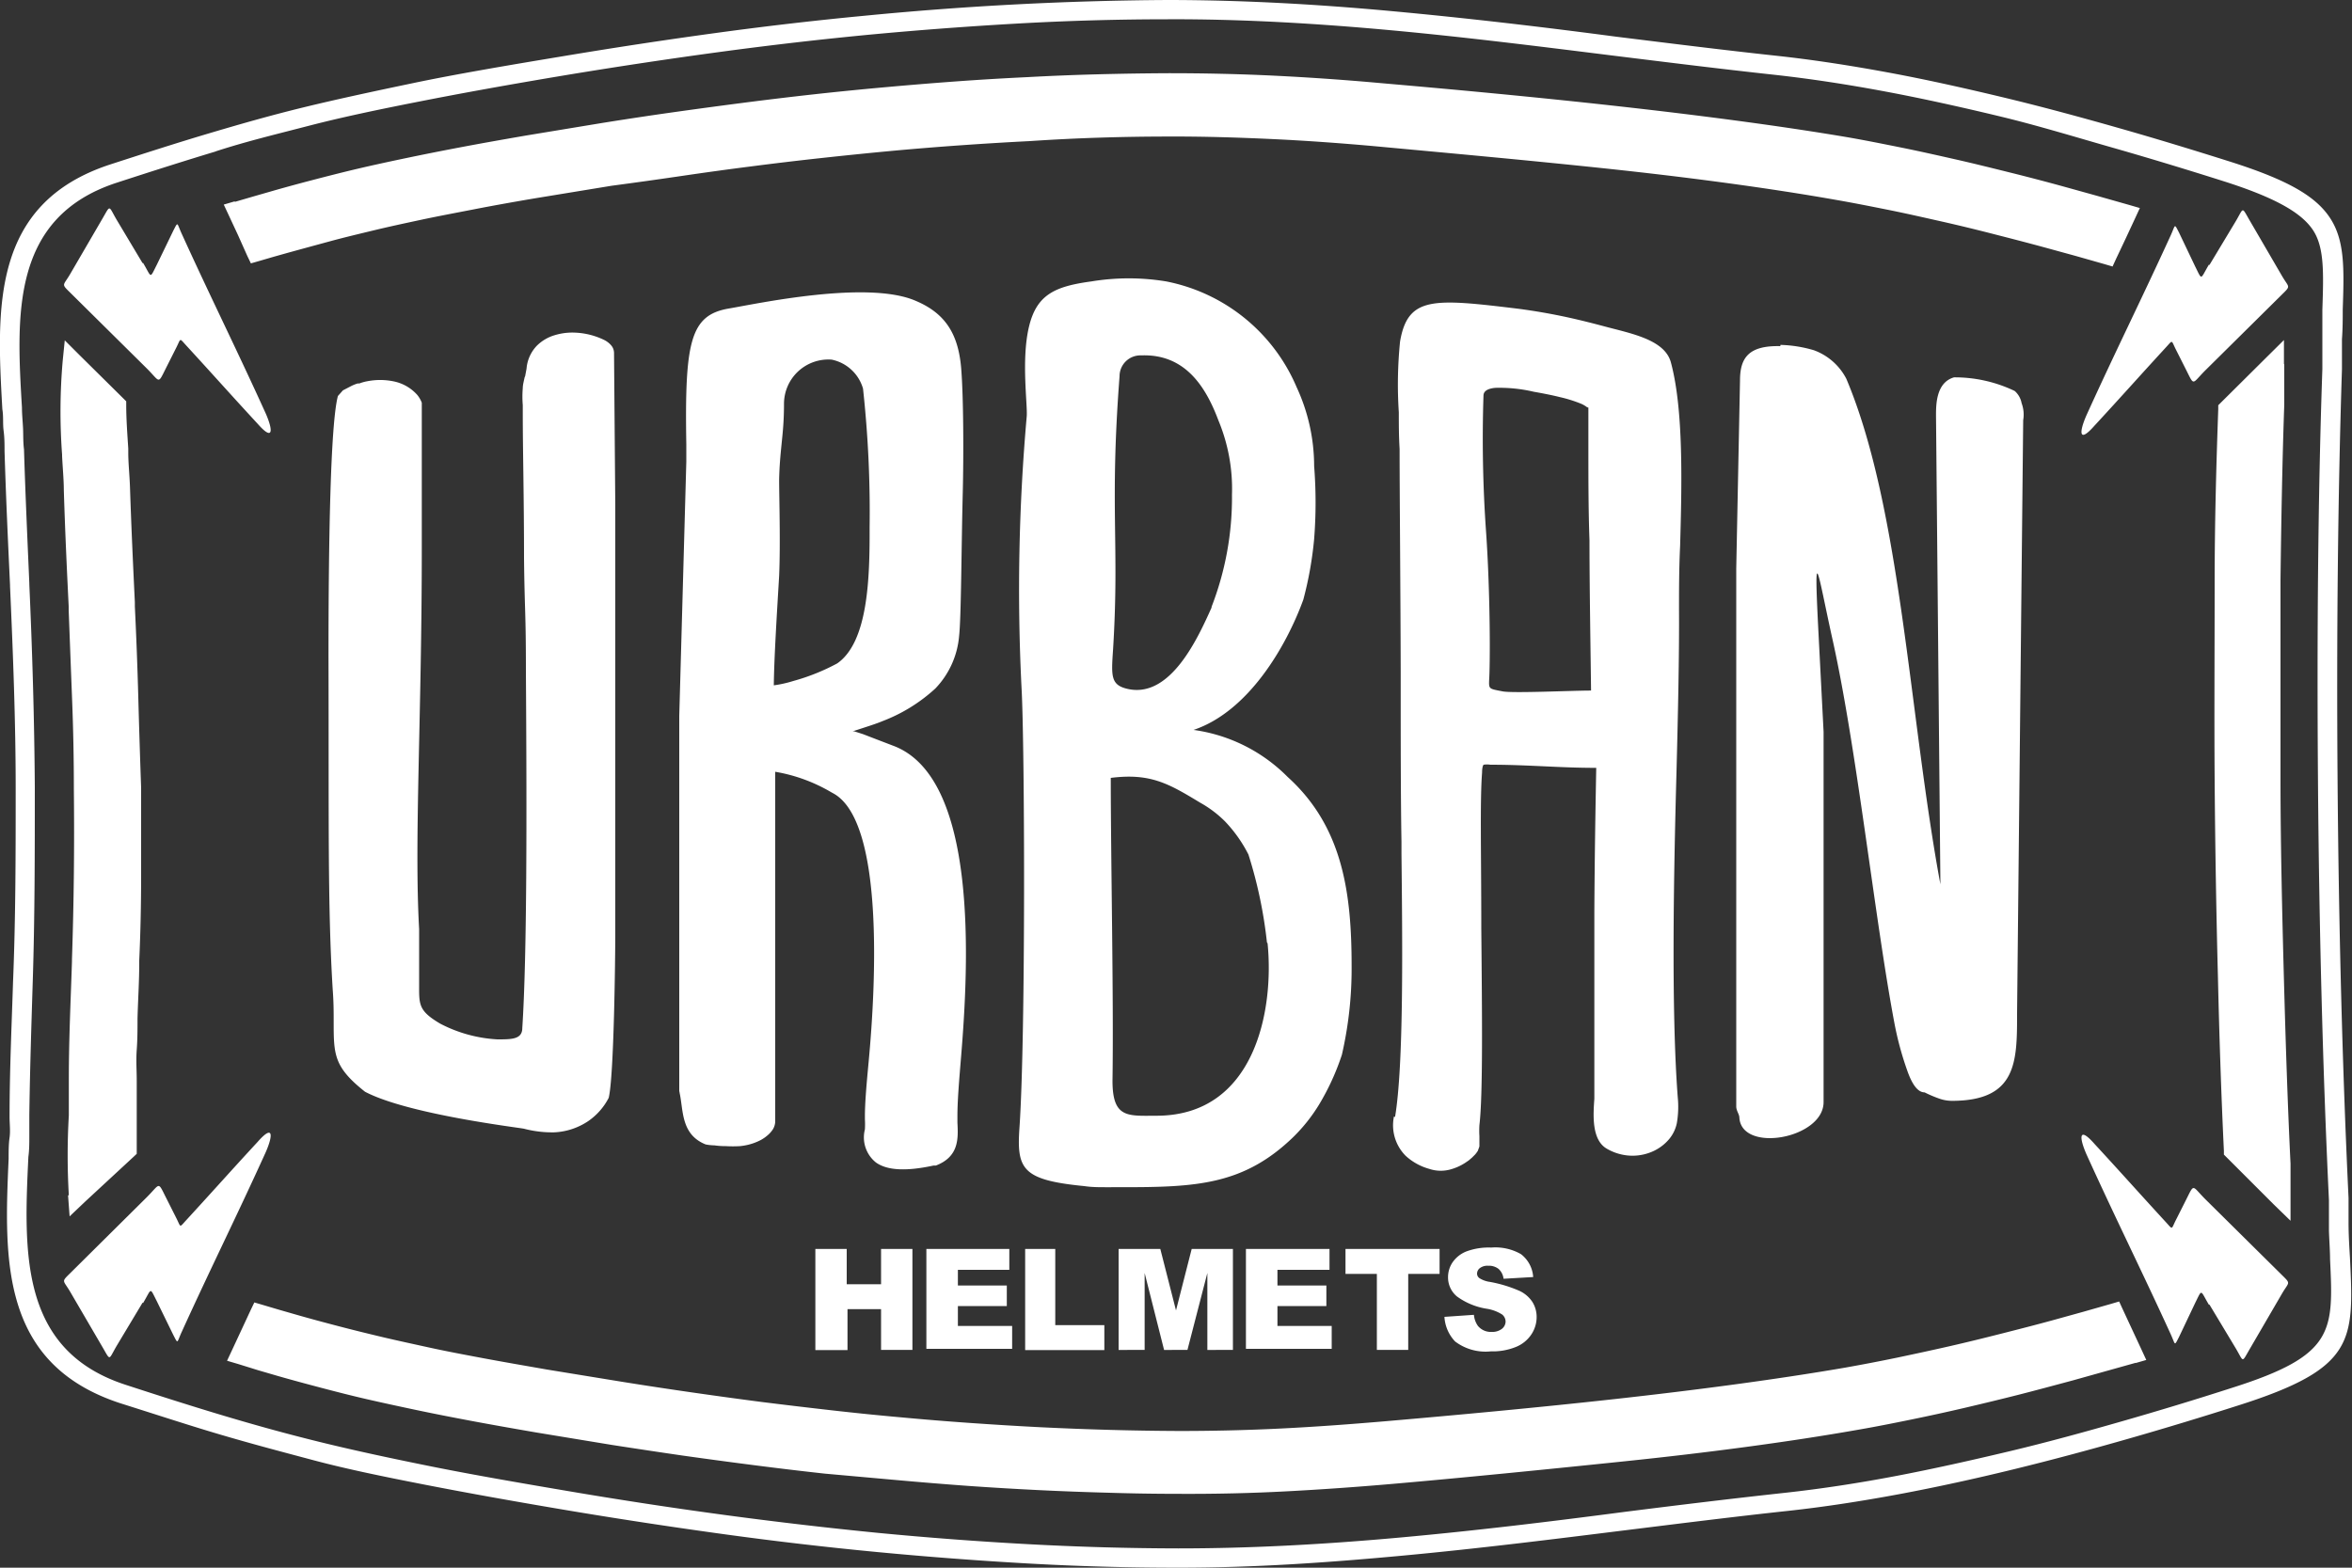
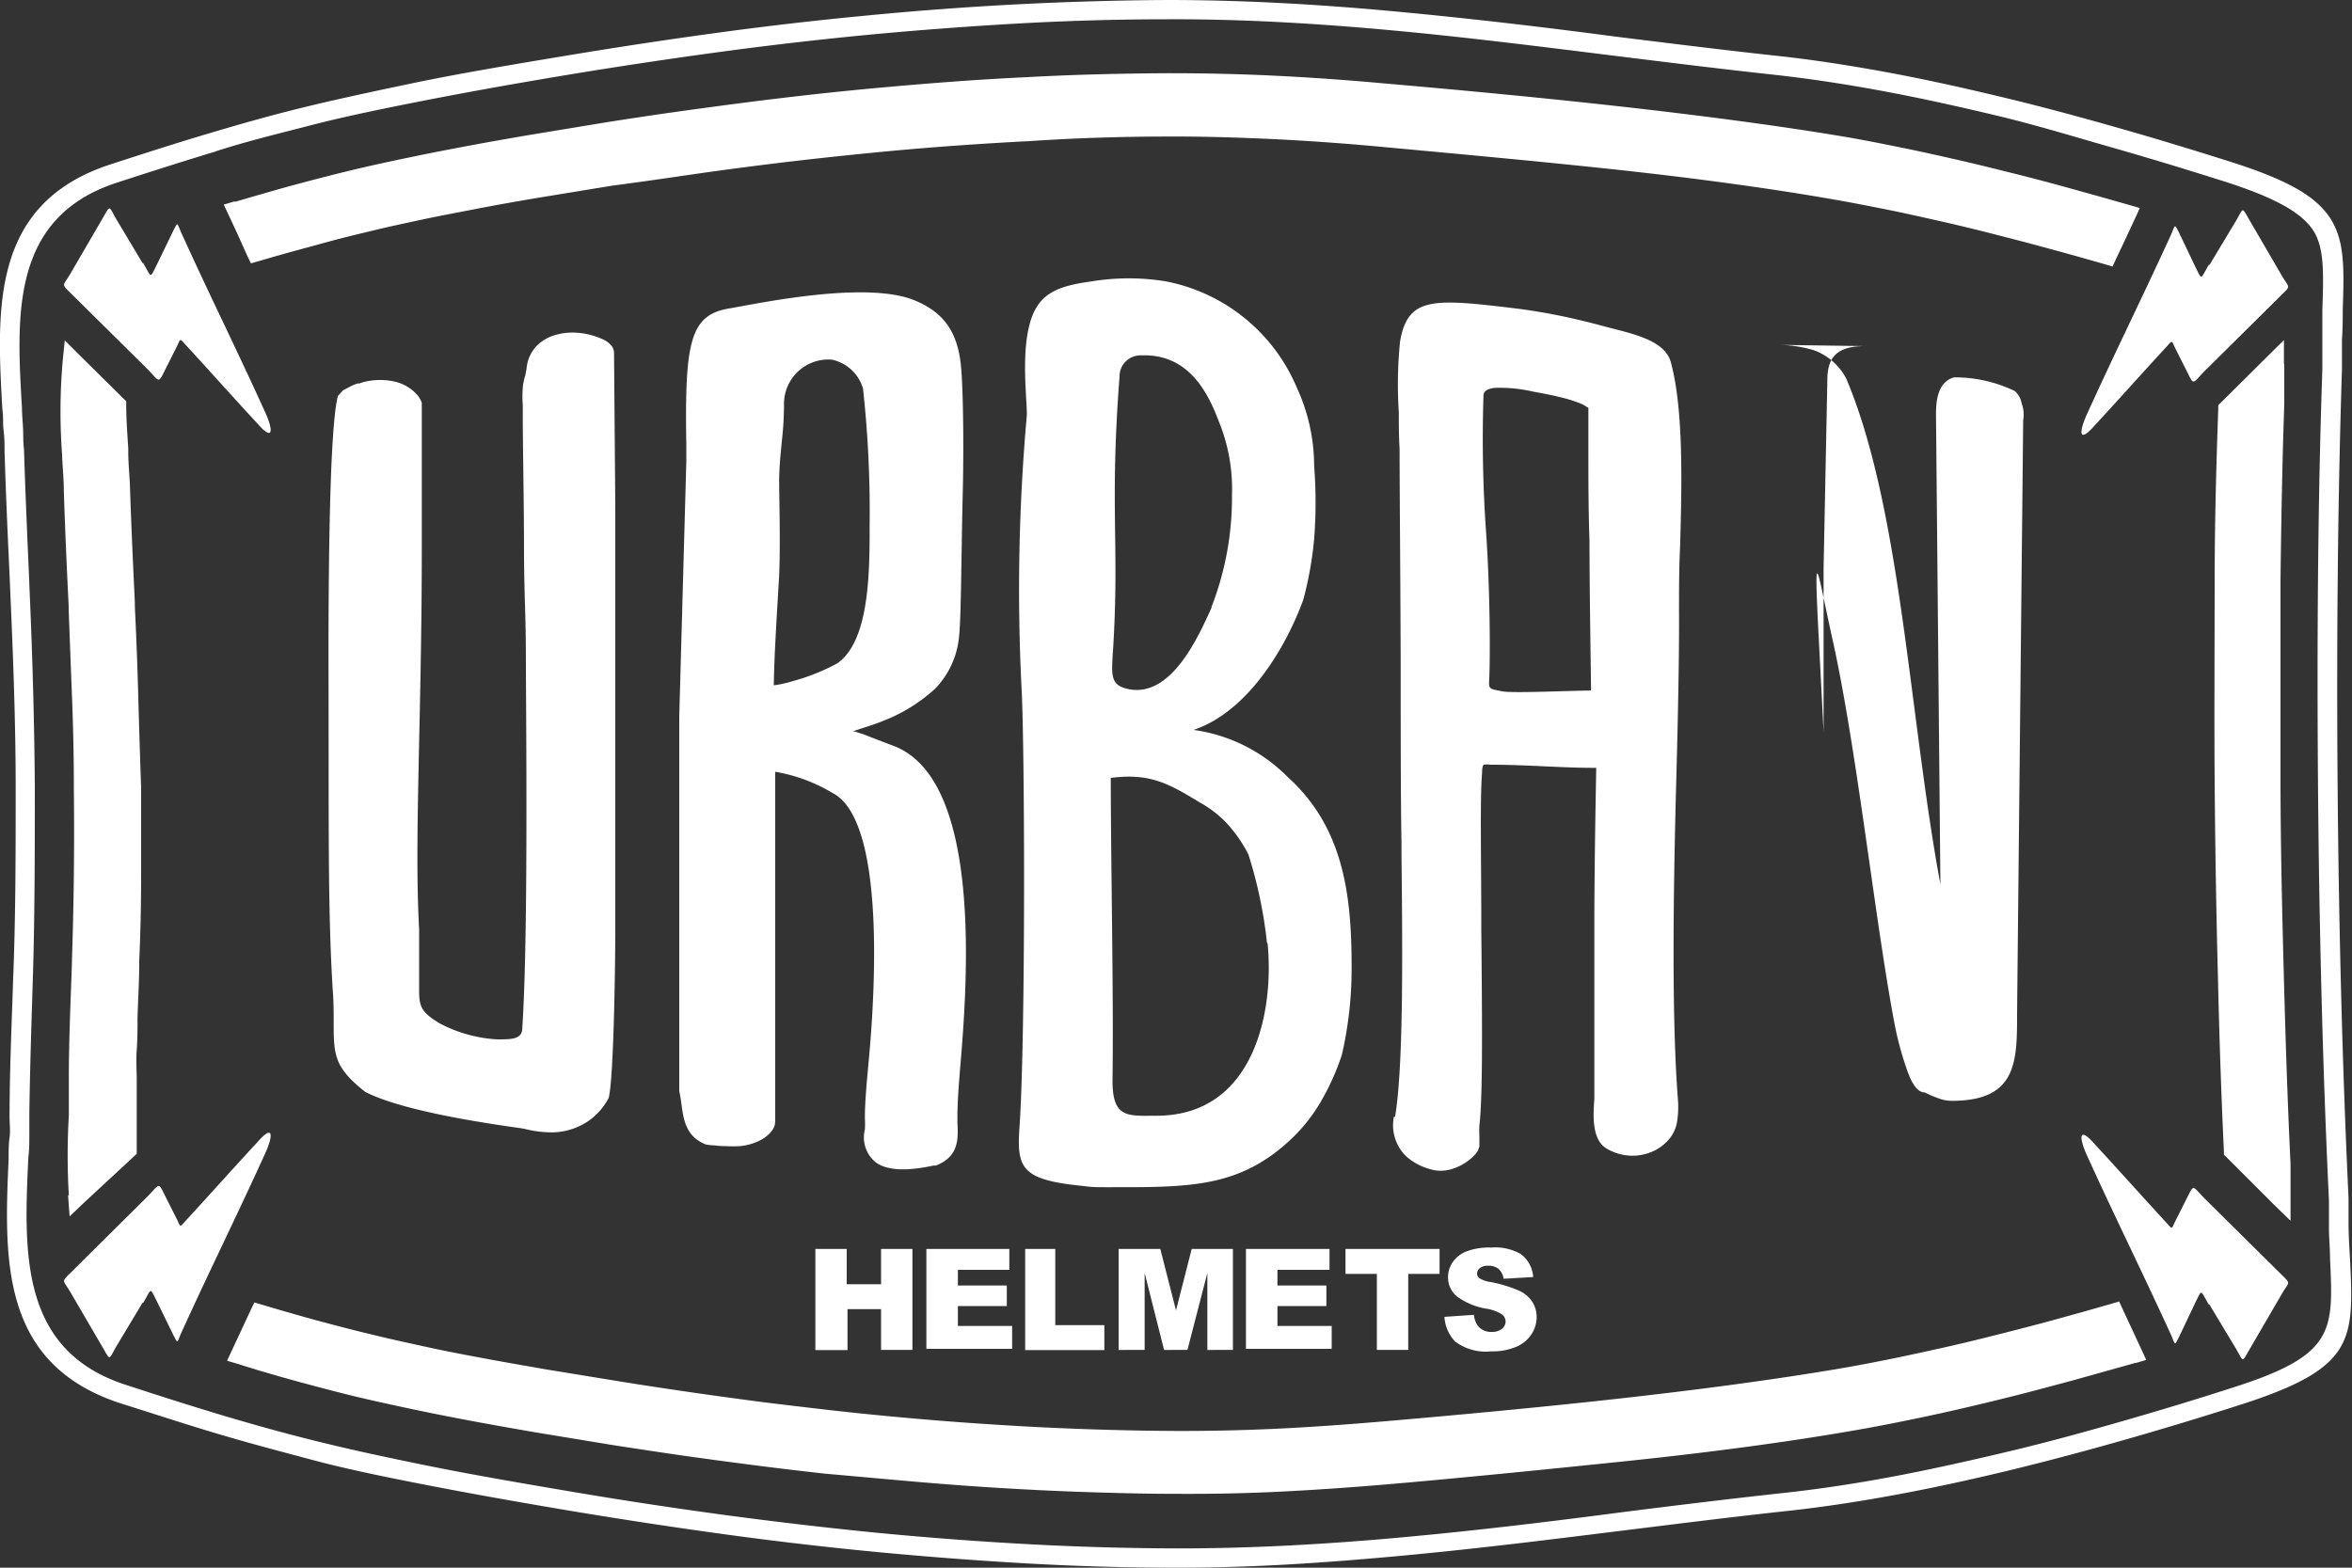
<svg xmlns="http://www.w3.org/2000/svg" id="Layer_1" data-name="Layer 1" viewBox="0 0 150 100">
  <rect x="0" y="0" width="150" height="100" fill="#333333" stroke="none" />
  <defs>
    <style>.cls-1{fill:#fff;}</style>
  </defs>
  <title>logo</title>
-   <path class="cls-1" d="M7,10.5c2.31-.75,4.33-1.4,6.35-2s3.91-1.14,6-1.65,4.37-1,7-1.55S32.19,4.2,36,3.57q4.79-.8,9.61-1.46T55.18,1Q60,.53,64.8.28T74.42,0c4.8,0,9.57.27,14.34.71s9.55,1,14.31,1.63h0c3.4.42,6.82.85,10.25,1.22,2.31.25,4.7.62,7.13,1.07s4.88,1,7.34,1.59,4.92,1.26,7.31,1.94,4.75,1.4,7.09,2.14c3.66,1.16,5.49,2.19,6.42,3.62s.89,3.19.8,5.81v0c0,.59,0,1.23-.05,1.91v1.09h0v.82c-.26,8-.35,17.07-.28,26.16.07,9.28.31,18.57.7,26.71v.84h0V78c0,.79.05,1.54.09,2.23h0v0h0c.26,5.33.32,7.05-7.09,9.41-2.28.73-4.65,1.45-7.06,2.14s-4.87,1.35-7.28,1.94-4.91,1.14-7.32,1.59-4.81.82-7.12,1.07c-3.43.37-6.84.8-10.24,1.22h0c-4.74.59-9.46,1.18-14.29,1.63S80,100,75.17,100q-4.84,0-9.63-.27T55.92,99q-4.82-.46-9.63-1.12t-9.63-1.46c-3.77-.63-6.87-1.19-9.54-1.71s-5-1-7.07-1.55-4-1.06-6-1.65-4-1.25-6.38-2C0,87,.27,80.3.55,73.92h0v0c0-.47,0-.94.06-1.36s0-.89,0-1.3c0-3,.14-6,.22-8.59v0C1,58.53,1,54.4,1,50.28,1,46,.83,41.67.64,37.4v-.07C.52,34.76.38,31.77.29,28.77c0-.4,0-.84-.06-1.3s0-.89-.08-1.36v0h0C-.21,19.7-.59,13,7,10.5ZM52,79.67h2v2.25h2.19V79.67h2v6.44h-2V83.51H54.05v2.61H52V79.67Zm7,0h5.37V81H61.09v1h3.12v1.31H61.09v1.27h3.46v1.46H59.08V79.67Zm6.3,0h2v4.86h3.13v1.59H65.38V79.67Zm6,0H74l1,3.92,1-3.92h2.63v6.44H77V81.2l-1.27,4.91H74.24L73,81.2v4.91H71.34V79.67Zm8.12,0h5.37V81H81.47v1h3.12v1.31H81.47v1.27h3.46v1.46H79.46V79.67Zm6.3,0h6.09v1.59h-2v4.85h-2V81.26h-2V79.67ZM92.12,84,94,83.87a1.44,1.44,0,0,0,.25.7,1.06,1.06,0,0,0,.88.39,1,1,0,0,0,.66-.2.6.6,0,0,0,.23-.46.59.59,0,0,0-.22-.45,2.57,2.57,0,0,0-1-.37,4.37,4.37,0,0,1-1.88-.78,1.57,1.57,0,0,1-.57-1.24,1.68,1.68,0,0,1,.29-.94,1.93,1.93,0,0,1,.87-.69,4.1,4.1,0,0,1,1.59-.25A3.28,3.28,0,0,1,97,80a2,2,0,0,1,.78,1.46l-1.89.11a1,1,0,0,0-.32-.63,1,1,0,0,0-.66-.2.8.8,0,0,0-.53.15.45.45,0,0,0-.18.36.36.36,0,0,0,.15.28,1.65,1.65,0,0,0,.67.24,8.43,8.43,0,0,1,1.88.57,2,2,0,0,1,.83.71A1.8,1.8,0,0,1,98,84a2,2,0,0,1-.35,1.14,2.14,2.14,0,0,1-1,.79,3.92,3.92,0,0,1-1.56.27,3.22,3.22,0,0,1-2.29-.63A2.48,2.48,0,0,1,92.12,84ZM113.55,22a8.28,8.28,0,0,1,2.13.34,3.79,3.79,0,0,1,2.07,1.82c3.5,8.29,4,21.45,6,32.25l-.28-29.89c0-.7,0-2.12,1.15-2.45a8.86,8.86,0,0,1,3.87.87,1.37,1.37,0,0,1,.44.78,2.08,2.08,0,0,1,.1,1.08l-.39,37.86c0,3.05,0,5.56-4.15,5.56a2.46,2.46,0,0,1-.75-.12,7.89,7.89,0,0,1-1-.42q-.61,0-1.09-1.35a20.32,20.32,0,0,1-.82-3c-1.27-6.69-2.43-17.78-4-24.72-.91-4.13-1.16-6.27-.87-.52l.34,6.59V70.3c0,2.33-5.22,3.27-5.37,1,0-.23-.2-.44-.2-.72V36.26l.24-12c0-1.45.57-2.23,2.57-2.18ZM83.81,29.73a29.55,29.55,0,0,1,0,4.65,23.14,23.14,0,0,1-.69,3.87c-1.09,3-3.51,7.14-7,8.31a10.45,10.45,0,0,1,6,3c3.54,3.2,4.08,7.46,4.08,12.09a24.53,24.53,0,0,1-.62,5.63,15.61,15.61,0,0,1-1.45,3.17,10.67,10.67,0,0,1-1.65,2.08c-3.17,3.07-6.21,3.2-10.92,3.2H70.52c-.44,0-.9,0-1.36-.07-4-.39-4.33-1.09-4.14-3.77.4-5.86.33-24.51.13-28a125.35,125.35,0,0,1,.33-17.33c.06-.74-.35-3.57.13-5.66s1.63-2.63,4-2.95a14.67,14.67,0,0,1,4.76,0,11.42,11.42,0,0,1,8.32,6.74,12,12,0,0,1,1.12,5Zm-6.55,9a19.28,19.28,0,0,0,1.31-7.18,11.35,11.35,0,0,0-.86-4.72c-.78-2.08-2.08-4.27-4.93-4.16A1.33,1.33,0,0,0,71.4,24c-.64,8.41,0,10.66-.41,17.37-.12,1.78-.18,2.35,1,2.59,2.71.54,4.44-3.34,5.29-5.23ZM80.8,60.12a28.68,28.68,0,0,0-1.18-5.61,8.83,8.83,0,0,0-1.49-2.11,7.17,7.17,0,0,0-1.59-1.2c-2-1.21-3.17-1.9-5.7-1.58,0,5.1.19,14.22.11,19.32,0,2.44,1,2.23,2.89,2.23,6.17-.06,7.43-6.69,7-11ZM43.32,69.66l0-23.47v-.52h0l.45-16.22h0V28.35c-.11-6.56.25-8.25,2.71-8.67,1.77-.3,8.85-1.83,11.92-.49,1.9.8,2.72,2.13,2.9,4.31.15,1.83.16,5.56.1,7.94-.09,3.63-.1,7.92-.23,9.1a5.5,5.5,0,0,1-1.52,3.38A10.5,10.5,0,0,1,56.28,46c-.28.12-.67.25-1.1.39l-.8.26.1,0,.56.18.83.32,1.07.41c5.46,2,4.85,13.89,4.35,19.89-.12,1.46-.23,2.75-.23,3.75,0,.17,0,.28,0,.4.05,1,.12,2.18-1.38,2.75l-.15,0c-1.86.4-3,.28-3.67-.2h0a2.05,2.05,0,0,1-.7-2.11,5.73,5.73,0,0,0,0-.65v-.18c0-.9.11-2.11.24-3.5.46-4.91,1-15.35-2.27-17.11l-.11-.06a10.46,10.46,0,0,0-3.58-1.31c0,.08,0,.18,0,.28v.26l0,21.77a1,1,0,0,1-.17.53,1.77,1.77,0,0,1-.33.36,2.38,2.38,0,0,1-.44.3,3.63,3.63,0,0,1-.53.22,3.68,3.68,0,0,1-.78.16,7.92,7.92,0,0,1-.9,0,4.93,4.93,0,0,1-.73-.05A3,3,0,0,1,45,73c-1.59-.64-1.41-2.19-1.66-3.3v-.09Zm6-25.94h0a7.51,7.51,0,0,0,1.27-.28,13.37,13.37,0,0,0,2.8-1.12c2-1.38,2.08-5.56,2.07-8.68a72.4,72.4,0,0,0-.42-8.85,2.63,2.63,0,0,0-2-1.85A2.83,2.83,0,0,0,50,25.74c0,1.2-.09,1.93-.16,2.64s-.13,1.32-.15,2.21c0,1.19.09,4,0,6.15-.15,2.52-.32,5.22-.34,7ZM88.9,71.22a2.76,2.76,0,0,0,.74,2.5,3.66,3.66,0,0,0,1.51.84,2.3,2.3,0,0,0,1.3.05,3.31,3.31,0,0,0,1-.44l.22-.15.21-.18.2-.2h0a2.31,2.31,0,0,0,.17-.23l.1-.28c0-.21,0-.43,0-.65a5.86,5.86,0,0,1,0-.71c.23-1.92.17-7.11.12-12.57,0-4.71-.09-8.12.05-9.91,0-.3.05-.47.1-.51a1.4,1.4,0,0,1,.43,0c1.18,0,2.29.05,3.39.1s2.14.1,3.36.1V49c-.05,2.76-.1,5.54-.12,9.22,0,3.43,0,9.52,0,11.37,0,.1,0,.29,0,.5-.07,1-.19,2.61.79,3.18a3.26,3.26,0,0,0,1.14.41,3.16,3.16,0,0,0,1.64-.17h0a2.92,2.92,0,0,0,1.21-.86,2.33,2.33,0,0,0,.48-1A6.12,6.12,0,0,0,107,70v0c-.43-5.65-.25-14.6-.08-20.79.09-3.47.18-7.45.16-10.27,0-1.25,0-2.66.07-4.12.11-3.89.23-8.67-.59-11.71-.35-1.28-2.06-1.73-3.62-2.13l-.39-.1c-.86-.23-1.75-.46-2.68-.66s-1.95-.38-3-.52c-5.44-.66-7.08-.82-7.58,2.08a27.23,27.23,0,0,0-.08,4.52c0,.71,0,1.49.05,2.33,0,2.85.06,9.15.07,14.21,0,4.34,0,8,.05,10.86v.78c.06,5.68.15,13.44-.41,16.77v0ZM101.3,26l0,2.57c0,1.85,0,3.94.07,5.9,0,2.93.07,7,.1,9.58h-.06c-1.14,0-4.95.18-5.59.05-1-.2-.86-.1-.83-1.15.06-2,0-6-.22-9.09a84.43,84.43,0,0,1-.16-8.62c0-.32.32-.46.75-.5a9.61,9.61,0,0,1,2.46.25c.57.1,1.14.21,1.66.34a8.7,8.7,0,0,1,1.27.39,1.76,1.76,0,0,1,.47.26s0,0,0,0v0Zm.3,18.08c.05,0,.09,0,0,0ZM33.49,24s.09-.48.09-.48a2.39,2.39,0,0,1,.67-1.48,2.7,2.7,0,0,1,1.13-.66h0a3.87,3.87,0,0,1,1.34-.16,4.68,4.68,0,0,1,1.78.45,1.43,1.43,0,0,1,.47.35.75.75,0,0,1,.19.49l.08,9.77v1h0c0,9.94,0,16.28,0,26.22,0,1.48-.08,9.16-.42,10.53a4.06,4.06,0,0,1-1.3,1.48,4.23,4.23,0,0,1-2.17.72A7.08,7.08,0,0,1,33.42,72c-.22-.06-7.39-.91-10.14-2.36-2-1.58-2-2.38-2-4.5,0-.56,0-1.21-.06-2-.33-5.3-.24-10.76-.27-21.19,0-7.59.13-14.93.6-16.69l.32-.36.5-.26a2.63,2.63,0,0,1,.44-.18h0l.11,0a2.66,2.66,0,0,1,.5-.14,4.26,4.26,0,0,1,1.65,0,2.74,2.74,0,0,1,1.54.87,1.78,1.78,0,0,1,.29.5l0,.14c0,2.12,0,5,0,9.16,0,10.77-.49,18.6-.17,24.27v0l0,3.52c0,1.29-.06,1.69,1.35,2.52a8.92,8.92,0,0,0,3.64,1c.92,0,1.59,0,1.59-.73v0c.3-4.62.29-13.55.23-22.71,0-4-.08-3.69-.12-7.26,0-3.79-.08-7-.08-9.18,0-.18,0-.38,0-.58a6.48,6.48,0,0,1,0-1.08c0-.21.07-.46.12-.7ZM140.91,83.22l1.63,2.71c.57.94.4,1.05.91.17l2.09-3.59c.44-.75.58-.6,0-1.17l-4.86-4.81c-.89-.88-.72-1.08-1.23-.06l-.68,1.35c-.31.61-.18.64-.63.15-1.7-1.85-2.86-3.16-4.56-5-1-1.14-1-.45-.52.65,1.86,4.1,3.51,7.4,5.38,11.49.31.68.21.79.53.17L140,83.11c.46-.92.31-.83.87.11ZM9.09,83.1,7.47,85.8c-.56.94-.4,1.05-.91.17L4.47,82.39c-.44-.75-.58-.6,0-1.17L9.33,76.4c.89-.88.72-1.08,1.23-.06l.68,1.35c.31.61.18.64.63.15,1.7-1.85,2.86-3.16,4.56-5,1-1.14,1-.45.52.65-1.86,4.1-3.51,7.4-5.37,11.49-.31.68-.21.79-.53.17L10,83c-.47-.92-.31-.83-.87.11ZM140.91,16.9l1.63-2.71c.57-.94.4-1.05.91-.17l2.09,3.59c.44.75.58.6,0,1.17l-4.86,4.81c-.89.88-.72,1.08-1.23.06l-.68-1.35c-.31-.61-.18-.64-.63-.15-1.7,1.85-2.86,3.16-4.56,5-1,1.14-1,.45-.52-.65,1.86-4.1,3.51-7.4,5.38-11.49.31-.68.21-.79.53-.17L140,17c.46.92.31.83.87-.11ZM9.09,16.78,7.47,14.07c-.56-.94-.4-1.05-.91-.17L4.47,17.49c-.44.75-.58.6,0,1.17l4.86,4.81c.89.88.72,1.08,1.23.06l.68-1.35c.31-.61.18-.64.63-.15,1.7,1.85,2.86,3.16,4.56,5,1,1.14,1,.45.52-.65-1.86-4.1-3.51-7.4-5.37-11.49-.31-.68-.21-.79-.53-.17L10,16.89c-.47.92-.31.83-.87-.11ZM15,12.87l1.13-.33,1.08-.31c.9-.26,1.82-.51,2.78-.76s1.9-.49,2.88-.72,2-.45,3.1-.68,2.26-.46,3.53-.7,2.63-.48,4.08-.73l4.85-.8q2.31-.37,4.51-.68t4.52-.61q2.33-.3,4.51-.54t4.52-.45q2.33-.21,4.53-.37t4.51-.27Q67.7,4.8,70,4.74t4.54-.07c2.28,0,4.54.05,6.78.16s4.51.27,6.72.47c4.5.39,9.7.87,14.93,1.45s10.39,1.25,14.83,2c1.1.19,2.25.42,3.44.66s2.34.5,3.49.76,2.35.56,3.48.84,2.31.59,3.4.89l2.09.58,2.08.59.69.2-.3.65-.61,1.31-.61,1.29-.22.48-.51-.15-1.83-.52-1.86-.51c-1.13-.31-2.26-.6-3.39-.89s-2.28-.57-3.35-.81-2.25-.51-3.35-.73-2.2-.44-3.35-.64c-4.48-.79-9.58-1.46-14.67-2s-10.2-1-14.71-1.42c-2.23-.2-4.44-.36-6.6-.46s-4.39-.17-6.56-.16q-2.19,0-4.41.07T65.68,9q-2.18.11-4.44.27t-4.42.36q-2.14.2-4.43.45t-4.45.53q-2.13.27-4.44.61T39,11.85l-4.76.78c-1.49.25-2.82.49-4,.72s-2.36.45-3.43.68-2.05.44-3,.67-1.88.45-2.76.69-1.77.48-2.71.74l-.89.25-.89.26L16,16.8l-.23-.48L15.18,15l-.61-1.31-.3-.64.68-.2ZM145.68,23.25v.56h0v2h0c-.12,3.4-.19,7.22-.24,11.15,0,4.24,0,8.62,0,12.74s.11,8.79.23,13.19c.11,4,.24,7.9.41,11.34h0v1.79h0v.31l0,1.54L145,76.82l-3-3-.17-.17v-.24c-.16-3.33-.29-7.13-.38-11.07-.11-4.21-.18-8.56-.21-12.61s0-8.31,0-12.46c0-4,.11-7.8.23-11.18v-.24l.17-.17,2.93-2.91,1.09-1.08,0,1.52Zm-9.47,63.68-2,.56-2,.56c-1.23.33-2.38.64-3.44.91s-2.26.56-3.41.83-2.3.52-3.47.76-2.33.47-3.44.66c-4.43.78-9.6,1.46-14.8,2s-10.41,1.06-14.9,1.45c-2.2.19-4.43.35-6.71.47s-4.5.17-6.78.16q-2.29,0-4.54-.07h0q-2.28-.06-4.51-.17t-4.51-.27q-2.19-.16-4.53-.37T52.6,94q-2.19-.24-4.52-.54t-4.53-.61q-2.2-.32-4.52-.68l-4.86-.8c-1.45-.25-2.81-.49-4.09-.73s-2.45-.47-3.54-.7-2.15-.46-3.11-.68-1.94-.47-2.89-.72-1.88-.5-2.79-.76l-1.27-.37L15.16,87l-.68-.2.3-.64.61-1.31.6-1.29.23-.48.51.15,1.08.32,1.08.31c.94.27,1.84.51,2.72.74s1.81.46,2.78.69,2,.45,3,.67,2.21.45,3.44.68,2.56.46,4.05.72l4.78.78q2.18.35,4.47.68t4.45.61q2.16.27,4.45.53t4.44.45q2.14.2,4.43.36t4.44.27q2.25.11,4.44.17t4.41.07c2.17,0,4.36-.05,6.56-.16s4.36-.27,6.59-.46c4.5-.39,9.62-.86,14.68-1.42s10.17-1.23,14.65-2q1.69-.3,3.33-.64c1.09-.23,2.21-.47,3.35-.73s2.27-.54,3.41-.83,2.31-.59,3.32-.87l1.77-.49,1.79-.51.51-.15.22.48.6,1.29.61,1.31.3.65-.69.2ZM4.39,76.25a43.64,43.64,0,0,1,0-5.1h0l0-.36c0-.32,0-.62,0-.84s0-.42,0-.59,0-.38,0-.54c0-2.64.13-5.25.2-7.5v-.14h0v0q.09-2.69.12-5.37t0-5.52q0-2.79-.11-5.62t-.22-5.76v-.24c-.11-2.22-.23-4.8-.31-7.42v0h0c0-.61-.07-1.37-.11-2.15v-.1h0v0h0A37.33,37.33,0,0,1,4,23l.13-1.29.92.92,2.82,2.79.18.18v.25c0,.88.07,1.83.13,2.76v.24c0,.7.08,1.4.11,2.23h0c.08,2.43.2,5.05.31,7.33v.27q.14,2.86.22,5.82T9,50.24q0,2.81,0,5.61t-.12,5.43v.19c0,1.12-.08,2.33-.11,3.5,0,.66,0,1.32-.05,2s0,1.31,0,1.94c0,.22,0,.43,0,.63s0,.42,0,.6c0,.41,0,.74,0,1.06v.08h0v.07c0,.35,0,.7,0,1s0,.7,0,1v.25l-.18.17L5.44,76.64l-1,.95-.1-1.34ZM13.76,9.66c-1.92.58-4,1.24-6.33,2C.69,13.87,1.05,20.11,1.4,26v0h0c0,.44.05.88.07,1.33s0,.88.06,1.33c.09,2.93.23,6,.34,8.54v.07c.19,4.26.32,8.59.35,12.92,0,4.14,0,8.29-.13,12.37v0c-.08,2.59-.18,5.61-.22,8.57h0c0,.44,0,.88,0,1.32s0,.91-.06,1.34h0v0C1.52,79.88,1.25,86.13,8,88.33c2.33.76,4.37,1.41,6.35,2s3.89,1.12,6,1.64,4.33,1,7,1.54,5.78,1.08,9.51,1.71q4.82.81,9.6,1.45T56,97.78q4.78.46,9.57.72t9.57.27c4.76,0,9.49-.27,14.22-.7s9.45-1,14.25-1.63h0c3.33-.42,6.68-.83,10.26-1.22,2.28-.25,4.63-.61,7-1.06s4.82-1,7.26-1.58,4.87-1.25,7.24-1.93,4.74-1.4,7-2.13c6.52-2.07,6.45-3.57,6.23-8.21h0v0h0c0-.55-.05-1.14-.07-1.8h0V77.28h0v-.71h0v0c-.39-8.14-.63-17.46-.7-26.79-.07-9.12,0-18.23.28-26.23h0v-.77h0v-.6h0v-.62h0c0-.65,0-1.25,0-1.8v0c.08-2.38.13-4-.61-5.1s-2.4-2.06-5.75-3.12c-2.24-.71-4.6-1.43-7.05-2.13S129.94,8,127.53,7.42s-4.88-1.13-7.28-1.58-4.75-.81-7-1.06c-3.59-.39-6.94-.81-10.27-1.22h0c-4.81-.6-9.59-1.2-14.27-1.63s-9.47-.72-14.23-.7q-4.77,0-9.56.27t-9.56.72q-4.78.46-9.57,1.11T36.16,4.78c-3.72.62-6.8,1.18-9.49,1.71s-4.92,1-7,1.54-4,1-5.93,1.63Z" />
+   <path class="cls-1" d="M7,10.5c2.31-.75,4.33-1.4,6.35-2s3.91-1.14,6-1.65,4.37-1,7-1.55S32.19,4.2,36,3.57q4.79-.8,9.61-1.46T55.18,1Q60,.53,64.8.28T74.42,0c4.8,0,9.57.27,14.34.71s9.55,1,14.31,1.63h0c3.4.42,6.82.85,10.25,1.22,2.31.25,4.7.62,7.13,1.07s4.88,1,7.34,1.59,4.92,1.26,7.31,1.94,4.75,1.4,7.09,2.14c3.66,1.16,5.49,2.19,6.42,3.62s.89,3.19.8,5.81v0c0,.59,0,1.23-.05,1.91v1.09h0v.82c-.26,8-.35,17.07-.28,26.16.07,9.28.31,18.57.7,26.71v.84h0V78c0,.79.05,1.54.09,2.23h0v0h0c.26,5.33.32,7.05-7.09,9.41-2.28.73-4.65,1.45-7.06,2.14s-4.87,1.35-7.28,1.94-4.91,1.14-7.32,1.59-4.81.82-7.12,1.07c-3.43.37-6.84.8-10.24,1.22h0c-4.74.59-9.46,1.18-14.29,1.63S80,100,75.17,100q-4.84,0-9.63-.27T55.92,99q-4.82-.46-9.63-1.12t-9.63-1.46c-3.77-.63-6.87-1.19-9.54-1.71s-5-1-7.07-1.55-4-1.06-6-1.65-4-1.25-6.38-2C0,87,.27,80.3.55,73.92h0v0c0-.47,0-.94.06-1.36s0-.89,0-1.3c0-3,.14-6,.22-8.59v0C1,58.53,1,54.4,1,50.28,1,46,.83,41.67.64,37.4v-.07C.52,34.76.38,31.77.29,28.77c0-.4,0-.84-.06-1.3s0-.89-.08-1.36v0h0C-.21,19.7-.59,13,7,10.5ZM52,79.67h2v2.25h2.19V79.67h2v6.44h-2V83.51H54.05v2.61H52V79.67Zm7,0h5.37V81H61.09v1h3.12v1.31H61.09v1.27h3.46v1.46H59.08V79.67Zm6.3,0h2v4.86h3.13v1.59H65.38V79.67Zm6,0H74l1,3.92,1-3.92h2.63v6.44H77V81.2l-1.27,4.91H74.24L73,81.2v4.91H71.34V79.67Zm8.12,0h5.37V81H81.47v1h3.12v1.31H81.47v1.27h3.46v1.46H79.46V79.67Zm6.3,0h6.09v1.59h-2v4.85h-2V81.26h-2V79.67ZM92.12,84,94,83.87a1.44,1.44,0,0,0,.25.7,1.06,1.06,0,0,0,.88.39,1,1,0,0,0,.66-.2.6.6,0,0,0,.23-.46.59.59,0,0,0-.22-.45,2.57,2.57,0,0,0-1-.37,4.37,4.37,0,0,1-1.88-.78,1.57,1.57,0,0,1-.57-1.24,1.68,1.68,0,0,1,.29-.94,1.93,1.93,0,0,1,.87-.69,4.1,4.1,0,0,1,1.59-.25A3.28,3.28,0,0,1,97,80a2,2,0,0,1,.78,1.46l-1.89.11a1,1,0,0,0-.32-.63,1,1,0,0,0-.66-.2.8.8,0,0,0-.53.15.45.45,0,0,0-.18.36.36.36,0,0,0,.15.28,1.65,1.65,0,0,0,.67.24,8.43,8.43,0,0,1,1.88.57,2,2,0,0,1,.83.71A1.8,1.8,0,0,1,98,84a2,2,0,0,1-.35,1.14,2.14,2.14,0,0,1-1,.79,3.92,3.92,0,0,1-1.56.27,3.22,3.22,0,0,1-2.29-.63A2.48,2.48,0,0,1,92.12,84ZM113.55,22a8.28,8.28,0,0,1,2.13.34,3.79,3.79,0,0,1,2.07,1.82c3.5,8.29,4,21.45,6,32.25l-.28-29.89c0-.7,0-2.12,1.15-2.45a8.86,8.86,0,0,1,3.87.87,1.37,1.37,0,0,1,.44.78,2.08,2.08,0,0,1,.1,1.08l-.39,37.86c0,3.05,0,5.56-4.15,5.56a2.46,2.46,0,0,1-.75-.12,7.89,7.89,0,0,1-1-.42q-.61,0-1.09-1.35a20.32,20.32,0,0,1-.82-3c-1.27-6.69-2.43-17.78-4-24.72-.91-4.13-1.16-6.27-.87-.52l.34,6.59V70.3V36.26l.24-12c0-1.45.57-2.23,2.57-2.18ZM83.81,29.73a29.55,29.55,0,0,1,0,4.65,23.14,23.14,0,0,1-.69,3.87c-1.09,3-3.51,7.14-7,8.31a10.45,10.45,0,0,1,6,3c3.54,3.2,4.08,7.46,4.08,12.09a24.53,24.53,0,0,1-.62,5.63,15.61,15.61,0,0,1-1.45,3.17,10.67,10.67,0,0,1-1.65,2.08c-3.17,3.07-6.21,3.2-10.92,3.2H70.52c-.44,0-.9,0-1.36-.07-4-.39-4.33-1.09-4.14-3.77.4-5.86.33-24.51.13-28a125.35,125.35,0,0,1,.33-17.33c.06-.74-.35-3.57.13-5.66s1.63-2.63,4-2.95a14.67,14.67,0,0,1,4.76,0,11.42,11.42,0,0,1,8.32,6.74,12,12,0,0,1,1.12,5Zm-6.55,9a19.28,19.28,0,0,0,1.31-7.18,11.35,11.35,0,0,0-.86-4.72c-.78-2.08-2.08-4.27-4.93-4.16A1.33,1.33,0,0,0,71.4,24c-.64,8.41,0,10.66-.41,17.37-.12,1.78-.18,2.35,1,2.59,2.71.54,4.44-3.34,5.29-5.23ZM80.8,60.12a28.68,28.68,0,0,0-1.18-5.61,8.83,8.83,0,0,0-1.49-2.11,7.17,7.17,0,0,0-1.59-1.2c-2-1.21-3.17-1.9-5.7-1.58,0,5.1.19,14.22.11,19.32,0,2.44,1,2.23,2.89,2.23,6.17-.06,7.43-6.69,7-11ZM43.32,69.66l0-23.47v-.52h0l.45-16.22h0V28.35c-.11-6.56.25-8.25,2.71-8.67,1.77-.3,8.85-1.83,11.92-.49,1.9.8,2.72,2.13,2.9,4.31.15,1.83.16,5.56.1,7.94-.09,3.63-.1,7.92-.23,9.1a5.5,5.5,0,0,1-1.52,3.38A10.5,10.5,0,0,1,56.28,46c-.28.12-.67.25-1.1.39l-.8.26.1,0,.56.18.83.32,1.07.41c5.46,2,4.85,13.89,4.35,19.89-.12,1.46-.23,2.75-.23,3.75,0,.17,0,.28,0,.4.05,1,.12,2.18-1.38,2.75l-.15,0c-1.86.4-3,.28-3.67-.2h0a2.05,2.05,0,0,1-.7-2.11,5.73,5.73,0,0,0,0-.65v-.18c0-.9.11-2.11.24-3.5.46-4.91,1-15.35-2.27-17.11l-.11-.06a10.46,10.46,0,0,0-3.58-1.31c0,.08,0,.18,0,.28v.26l0,21.77a1,1,0,0,1-.17.53,1.77,1.77,0,0,1-.33.36,2.38,2.38,0,0,1-.44.3,3.63,3.63,0,0,1-.53.22,3.68,3.68,0,0,1-.78.16,7.92,7.92,0,0,1-.9,0,4.93,4.93,0,0,1-.73-.05A3,3,0,0,1,45,73c-1.59-.64-1.41-2.19-1.66-3.3v-.09Zm6-25.94h0a7.51,7.51,0,0,0,1.27-.28,13.37,13.37,0,0,0,2.8-1.12c2-1.38,2.08-5.56,2.07-8.68a72.4,72.4,0,0,0-.42-8.85,2.63,2.63,0,0,0-2-1.85A2.83,2.83,0,0,0,50,25.74c0,1.2-.09,1.93-.16,2.64s-.13,1.32-.15,2.21c0,1.19.09,4,0,6.15-.15,2.52-.32,5.22-.34,7ZM88.9,71.22a2.76,2.76,0,0,0,.74,2.5,3.66,3.66,0,0,0,1.51.84,2.3,2.3,0,0,0,1.3.05,3.31,3.31,0,0,0,1-.44l.22-.15.21-.18.2-.2h0a2.31,2.31,0,0,0,.17-.23l.1-.28c0-.21,0-.43,0-.65a5.86,5.86,0,0,1,0-.71c.23-1.92.17-7.11.12-12.57,0-4.71-.09-8.12.05-9.91,0-.3.05-.47.1-.51a1.4,1.4,0,0,1,.43,0c1.18,0,2.29.05,3.39.1s2.14.1,3.36.1V49c-.05,2.76-.1,5.54-.12,9.22,0,3.43,0,9.52,0,11.37,0,.1,0,.29,0,.5-.07,1-.19,2.61.79,3.18a3.26,3.26,0,0,0,1.14.41,3.16,3.16,0,0,0,1.64-.17h0a2.92,2.92,0,0,0,1.21-.86,2.33,2.33,0,0,0,.48-1A6.12,6.12,0,0,0,107,70v0c-.43-5.65-.25-14.6-.08-20.79.09-3.47.18-7.45.16-10.27,0-1.25,0-2.66.07-4.12.11-3.89.23-8.67-.59-11.71-.35-1.28-2.06-1.73-3.62-2.13l-.39-.1c-.86-.23-1.75-.46-2.68-.66s-1.95-.38-3-.52c-5.44-.66-7.08-.82-7.58,2.08a27.23,27.23,0,0,0-.08,4.52c0,.71,0,1.49.05,2.33,0,2.85.06,9.15.07,14.21,0,4.34,0,8,.05,10.86v.78c.06,5.68.15,13.44-.41,16.77v0ZM101.3,26l0,2.57c0,1.85,0,3.94.07,5.9,0,2.93.07,7,.1,9.58h-.06c-1.14,0-4.95.18-5.59.05-1-.2-.86-.1-.83-1.15.06-2,0-6-.22-9.09a84.43,84.43,0,0,1-.16-8.62c0-.32.32-.46.75-.5a9.61,9.61,0,0,1,2.46.25c.57.1,1.14.21,1.66.34a8.7,8.7,0,0,1,1.27.39,1.76,1.76,0,0,1,.47.26s0,0,0,0v0Zm.3,18.08c.05,0,.09,0,0,0ZM33.49,24s.09-.48.09-.48a2.39,2.39,0,0,1,.67-1.48,2.7,2.7,0,0,1,1.13-.66h0a3.87,3.87,0,0,1,1.34-.16,4.68,4.68,0,0,1,1.78.45,1.43,1.43,0,0,1,.47.35.75.75,0,0,1,.19.49l.08,9.77v1h0c0,9.94,0,16.28,0,26.22,0,1.48-.08,9.16-.42,10.53a4.06,4.06,0,0,1-1.3,1.48,4.23,4.23,0,0,1-2.17.72A7.08,7.08,0,0,1,33.42,72c-.22-.06-7.39-.91-10.14-2.36-2-1.58-2-2.38-2-4.5,0-.56,0-1.21-.06-2-.33-5.3-.24-10.76-.27-21.19,0-7.59.13-14.93.6-16.69l.32-.36.5-.26a2.63,2.63,0,0,1,.44-.18h0l.11,0a2.66,2.66,0,0,1,.5-.14,4.26,4.26,0,0,1,1.65,0,2.74,2.74,0,0,1,1.54.87,1.78,1.78,0,0,1,.29.5l0,.14c0,2.12,0,5,0,9.16,0,10.77-.49,18.6-.17,24.27v0l0,3.52c0,1.29-.06,1.69,1.35,2.52a8.92,8.92,0,0,0,3.64,1c.92,0,1.59,0,1.59-.73v0c.3-4.62.29-13.55.23-22.71,0-4-.08-3.69-.12-7.26,0-3.79-.08-7-.08-9.18,0-.18,0-.38,0-.58a6.48,6.48,0,0,1,0-1.08c0-.21.07-.46.12-.7ZM140.91,83.22l1.63,2.71c.57.94.4,1.05.91.17l2.09-3.59c.44-.75.58-.6,0-1.17l-4.86-4.81c-.89-.88-.72-1.08-1.23-.06l-.68,1.35c-.31.61-.18.64-.63.15-1.7-1.85-2.86-3.16-4.56-5-1-1.14-1-.45-.52.65,1.86,4.1,3.51,7.4,5.38,11.49.31.68.21.79.53.17L140,83.11c.46-.92.31-.83.87.11ZM9.09,83.1,7.47,85.8c-.56.94-.4,1.05-.91.17L4.47,82.39c-.44-.75-.58-.6,0-1.17L9.33,76.4c.89-.88.72-1.08,1.23-.06l.68,1.35c.31.61.18.64.63.15,1.7-1.85,2.86-3.16,4.56-5,1-1.14,1-.45.52.65-1.86,4.1-3.51,7.4-5.37,11.49-.31.68-.21.79-.53.17L10,83c-.47-.92-.31-.83-.87.11ZM140.91,16.9l1.63-2.71c.57-.94.4-1.05.91-.17l2.09,3.59c.44.75.58.6,0,1.17l-4.86,4.81c-.89.88-.72,1.08-1.23.06l-.68-1.35c-.31-.61-.18-.64-.63-.15-1.7,1.85-2.86,3.16-4.56,5-1,1.14-1,.45-.52-.65,1.86-4.1,3.51-7.4,5.38-11.49.31-.68.21-.79.53-.17L140,17c.46.92.31.83.87-.11ZM9.09,16.78,7.47,14.07c-.56-.94-.4-1.05-.91-.17L4.47,17.49c-.44.75-.58.6,0,1.17l4.86,4.81c.89.88.72,1.08,1.23.06l.68-1.35c.31-.61.18-.64.63-.15,1.7,1.85,2.86,3.16,4.56,5,1,1.14,1,.45.52-.65-1.86-4.1-3.51-7.4-5.37-11.49-.31-.68-.21-.79-.53-.17L10,16.89c-.47.92-.31.83-.87-.11ZM15,12.87l1.13-.33,1.08-.31c.9-.26,1.82-.51,2.78-.76s1.9-.49,2.88-.72,2-.45,3.1-.68,2.26-.46,3.53-.7,2.63-.48,4.08-.73l4.85-.8q2.31-.37,4.51-.68t4.52-.61q2.33-.3,4.51-.54t4.52-.45q2.33-.21,4.53-.37t4.51-.27Q67.7,4.8,70,4.74t4.54-.07c2.28,0,4.54.05,6.78.16s4.51.27,6.72.47c4.5.39,9.7.87,14.93,1.45s10.39,1.25,14.83,2c1.1.19,2.25.42,3.44.66s2.34.5,3.49.76,2.35.56,3.48.84,2.31.59,3.4.89l2.09.58,2.08.59.69.2-.3.65-.61,1.31-.61,1.29-.22.48-.51-.15-1.83-.52-1.86-.51c-1.13-.31-2.26-.6-3.39-.89s-2.28-.57-3.35-.81-2.25-.51-3.35-.73-2.2-.44-3.35-.64c-4.48-.79-9.58-1.46-14.67-2s-10.2-1-14.71-1.42c-2.23-.2-4.44-.36-6.6-.46s-4.39-.17-6.56-.16q-2.19,0-4.41.07T65.68,9q-2.18.11-4.44.27t-4.42.36q-2.14.2-4.43.45t-4.45.53q-2.13.27-4.44.61T39,11.85l-4.76.78c-1.49.25-2.82.49-4,.72s-2.36.45-3.43.68-2.05.44-3,.67-1.88.45-2.76.69-1.77.48-2.71.74l-.89.25-.89.26L16,16.8l-.23-.48L15.18,15l-.61-1.31-.3-.64.68-.2ZM145.68,23.25v.56h0v2h0c-.12,3.4-.19,7.22-.24,11.15,0,4.24,0,8.62,0,12.74s.11,8.79.23,13.19c.11,4,.24,7.9.41,11.34h0v1.79h0v.31l0,1.54L145,76.82l-3-3-.17-.17v-.24c-.16-3.33-.29-7.13-.38-11.07-.11-4.21-.18-8.56-.21-12.61s0-8.31,0-12.46c0-4,.11-7.8.23-11.18v-.24l.17-.17,2.93-2.91,1.09-1.08,0,1.52Zm-9.47,63.68-2,.56-2,.56c-1.23.33-2.38.64-3.44.91s-2.26.56-3.41.83-2.3.52-3.47.76-2.33.47-3.44.66c-4.43.78-9.6,1.46-14.8,2s-10.41,1.06-14.9,1.45c-2.2.19-4.43.35-6.71.47s-4.5.17-6.78.16q-2.29,0-4.54-.07h0q-2.28-.06-4.51-.17t-4.51-.27q-2.19-.16-4.53-.37T52.6,94q-2.19-.24-4.52-.54t-4.53-.61q-2.2-.32-4.52-.68l-4.86-.8c-1.45-.25-2.81-.49-4.09-.73s-2.45-.47-3.54-.7-2.15-.46-3.11-.68-1.94-.47-2.89-.72-1.88-.5-2.79-.76l-1.27-.37L15.16,87l-.68-.2.3-.64.61-1.31.6-1.29.23-.48.51.15,1.08.32,1.08.31c.94.27,1.84.51,2.72.74s1.81.46,2.78.69,2,.45,3,.67,2.21.45,3.44.68,2.56.46,4.05.72l4.78.78q2.18.35,4.47.68t4.45.61q2.16.27,4.45.53t4.44.45q2.14.2,4.43.36t4.44.27q2.25.11,4.44.17t4.41.07c2.17,0,4.36-.05,6.56-.16s4.36-.27,6.59-.46c4.5-.39,9.62-.86,14.68-1.42s10.17-1.23,14.65-2q1.69-.3,3.33-.64c1.09-.23,2.21-.47,3.35-.73s2.27-.54,3.41-.83,2.31-.59,3.32-.87l1.77-.49,1.79-.51.51-.15.22.48.6,1.29.61,1.31.3.65-.69.2ZM4.39,76.25a43.64,43.64,0,0,1,0-5.1h0l0-.36c0-.32,0-.62,0-.84s0-.42,0-.59,0-.38,0-.54c0-2.64.13-5.25.2-7.5v-.14h0v0q.09-2.69.12-5.37t0-5.52q0-2.79-.11-5.62t-.22-5.76v-.24c-.11-2.22-.23-4.8-.31-7.42v0h0c0-.61-.07-1.37-.11-2.15v-.1h0v0h0A37.33,37.33,0,0,1,4,23l.13-1.29.92.92,2.82,2.79.18.18v.25c0,.88.07,1.83.13,2.76v.24c0,.7.08,1.4.11,2.23h0c.08,2.43.2,5.05.31,7.33v.27q.14,2.86.22,5.82T9,50.24q0,2.81,0,5.61t-.12,5.43v.19c0,1.12-.08,2.33-.11,3.5,0,.66,0,1.32-.05,2s0,1.31,0,1.94c0,.22,0,.43,0,.63s0,.42,0,.6c0,.41,0,.74,0,1.06v.08h0v.07c0,.35,0,.7,0,1s0,.7,0,1v.25l-.18.17L5.44,76.64l-1,.95-.1-1.34ZM13.76,9.66c-1.92.58-4,1.24-6.33,2C.69,13.87,1.05,20.11,1.4,26v0h0c0,.44.05.88.07,1.33s0,.88.06,1.33c.09,2.93.23,6,.34,8.54v.07c.19,4.26.32,8.59.35,12.92,0,4.14,0,8.29-.13,12.37v0c-.08,2.59-.18,5.61-.22,8.57h0c0,.44,0,.88,0,1.32s0,.91-.06,1.34h0v0C1.52,79.88,1.25,86.13,8,88.33c2.33.76,4.37,1.41,6.35,2s3.89,1.12,6,1.64,4.33,1,7,1.54,5.78,1.08,9.51,1.71q4.82.81,9.6,1.45T56,97.78q4.78.46,9.57.72t9.57.27c4.76,0,9.49-.27,14.22-.7s9.45-1,14.25-1.63h0c3.33-.42,6.68-.83,10.26-1.22,2.28-.25,4.63-.61,7-1.06s4.82-1,7.26-1.58,4.87-1.25,7.24-1.93,4.74-1.4,7-2.13c6.52-2.07,6.45-3.57,6.23-8.21h0v0h0c0-.55-.05-1.14-.07-1.8h0V77.28h0v-.71h0v0c-.39-8.14-.63-17.46-.7-26.79-.07-9.12,0-18.23.28-26.23h0v-.77h0v-.6h0v-.62h0c0-.65,0-1.25,0-1.8v0c.08-2.38.13-4-.61-5.1s-2.4-2.06-5.75-3.12c-2.24-.71-4.6-1.43-7.05-2.13S129.94,8,127.53,7.42s-4.88-1.13-7.28-1.58-4.75-.81-7-1.06c-3.59-.39-6.94-.81-10.27-1.22h0c-4.81-.6-9.59-1.2-14.27-1.63s-9.47-.72-14.23-.7q-4.77,0-9.56.27t-9.56.72q-4.78.46-9.57,1.11T36.16,4.78c-3.72.62-6.8,1.18-9.49,1.71s-4.92,1-7,1.54-4,1-5.93,1.63Z" />
</svg>